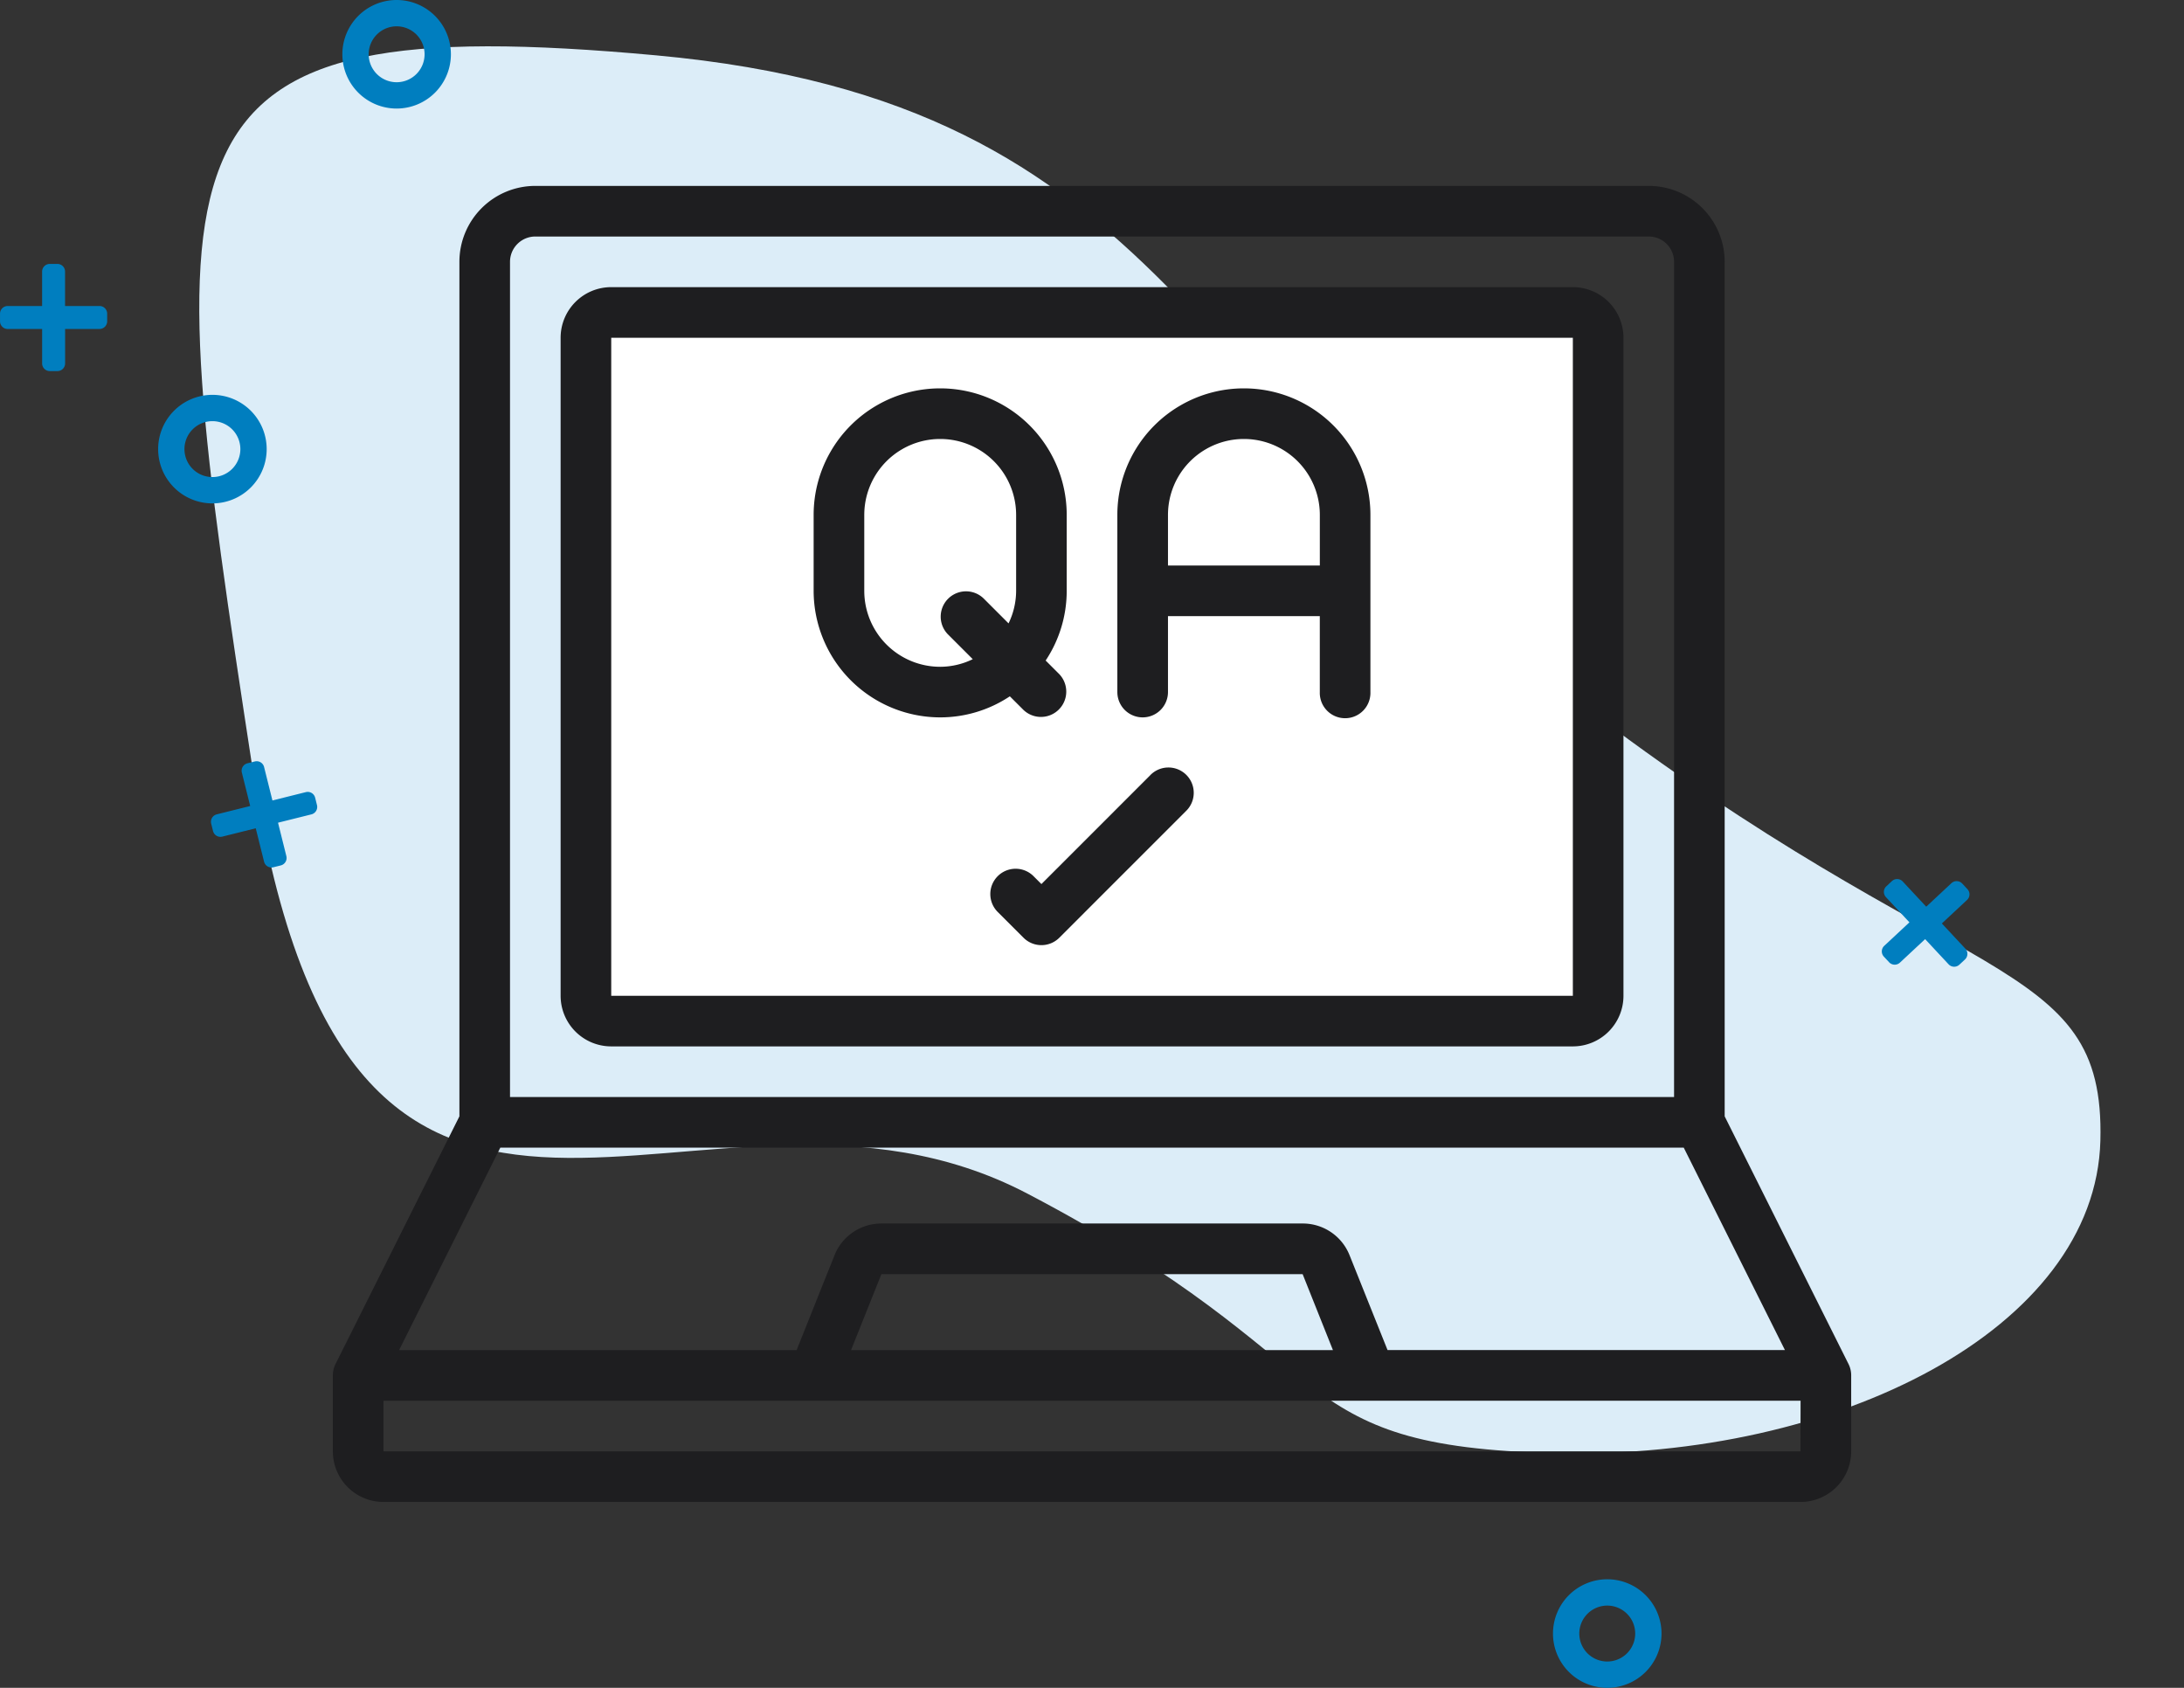
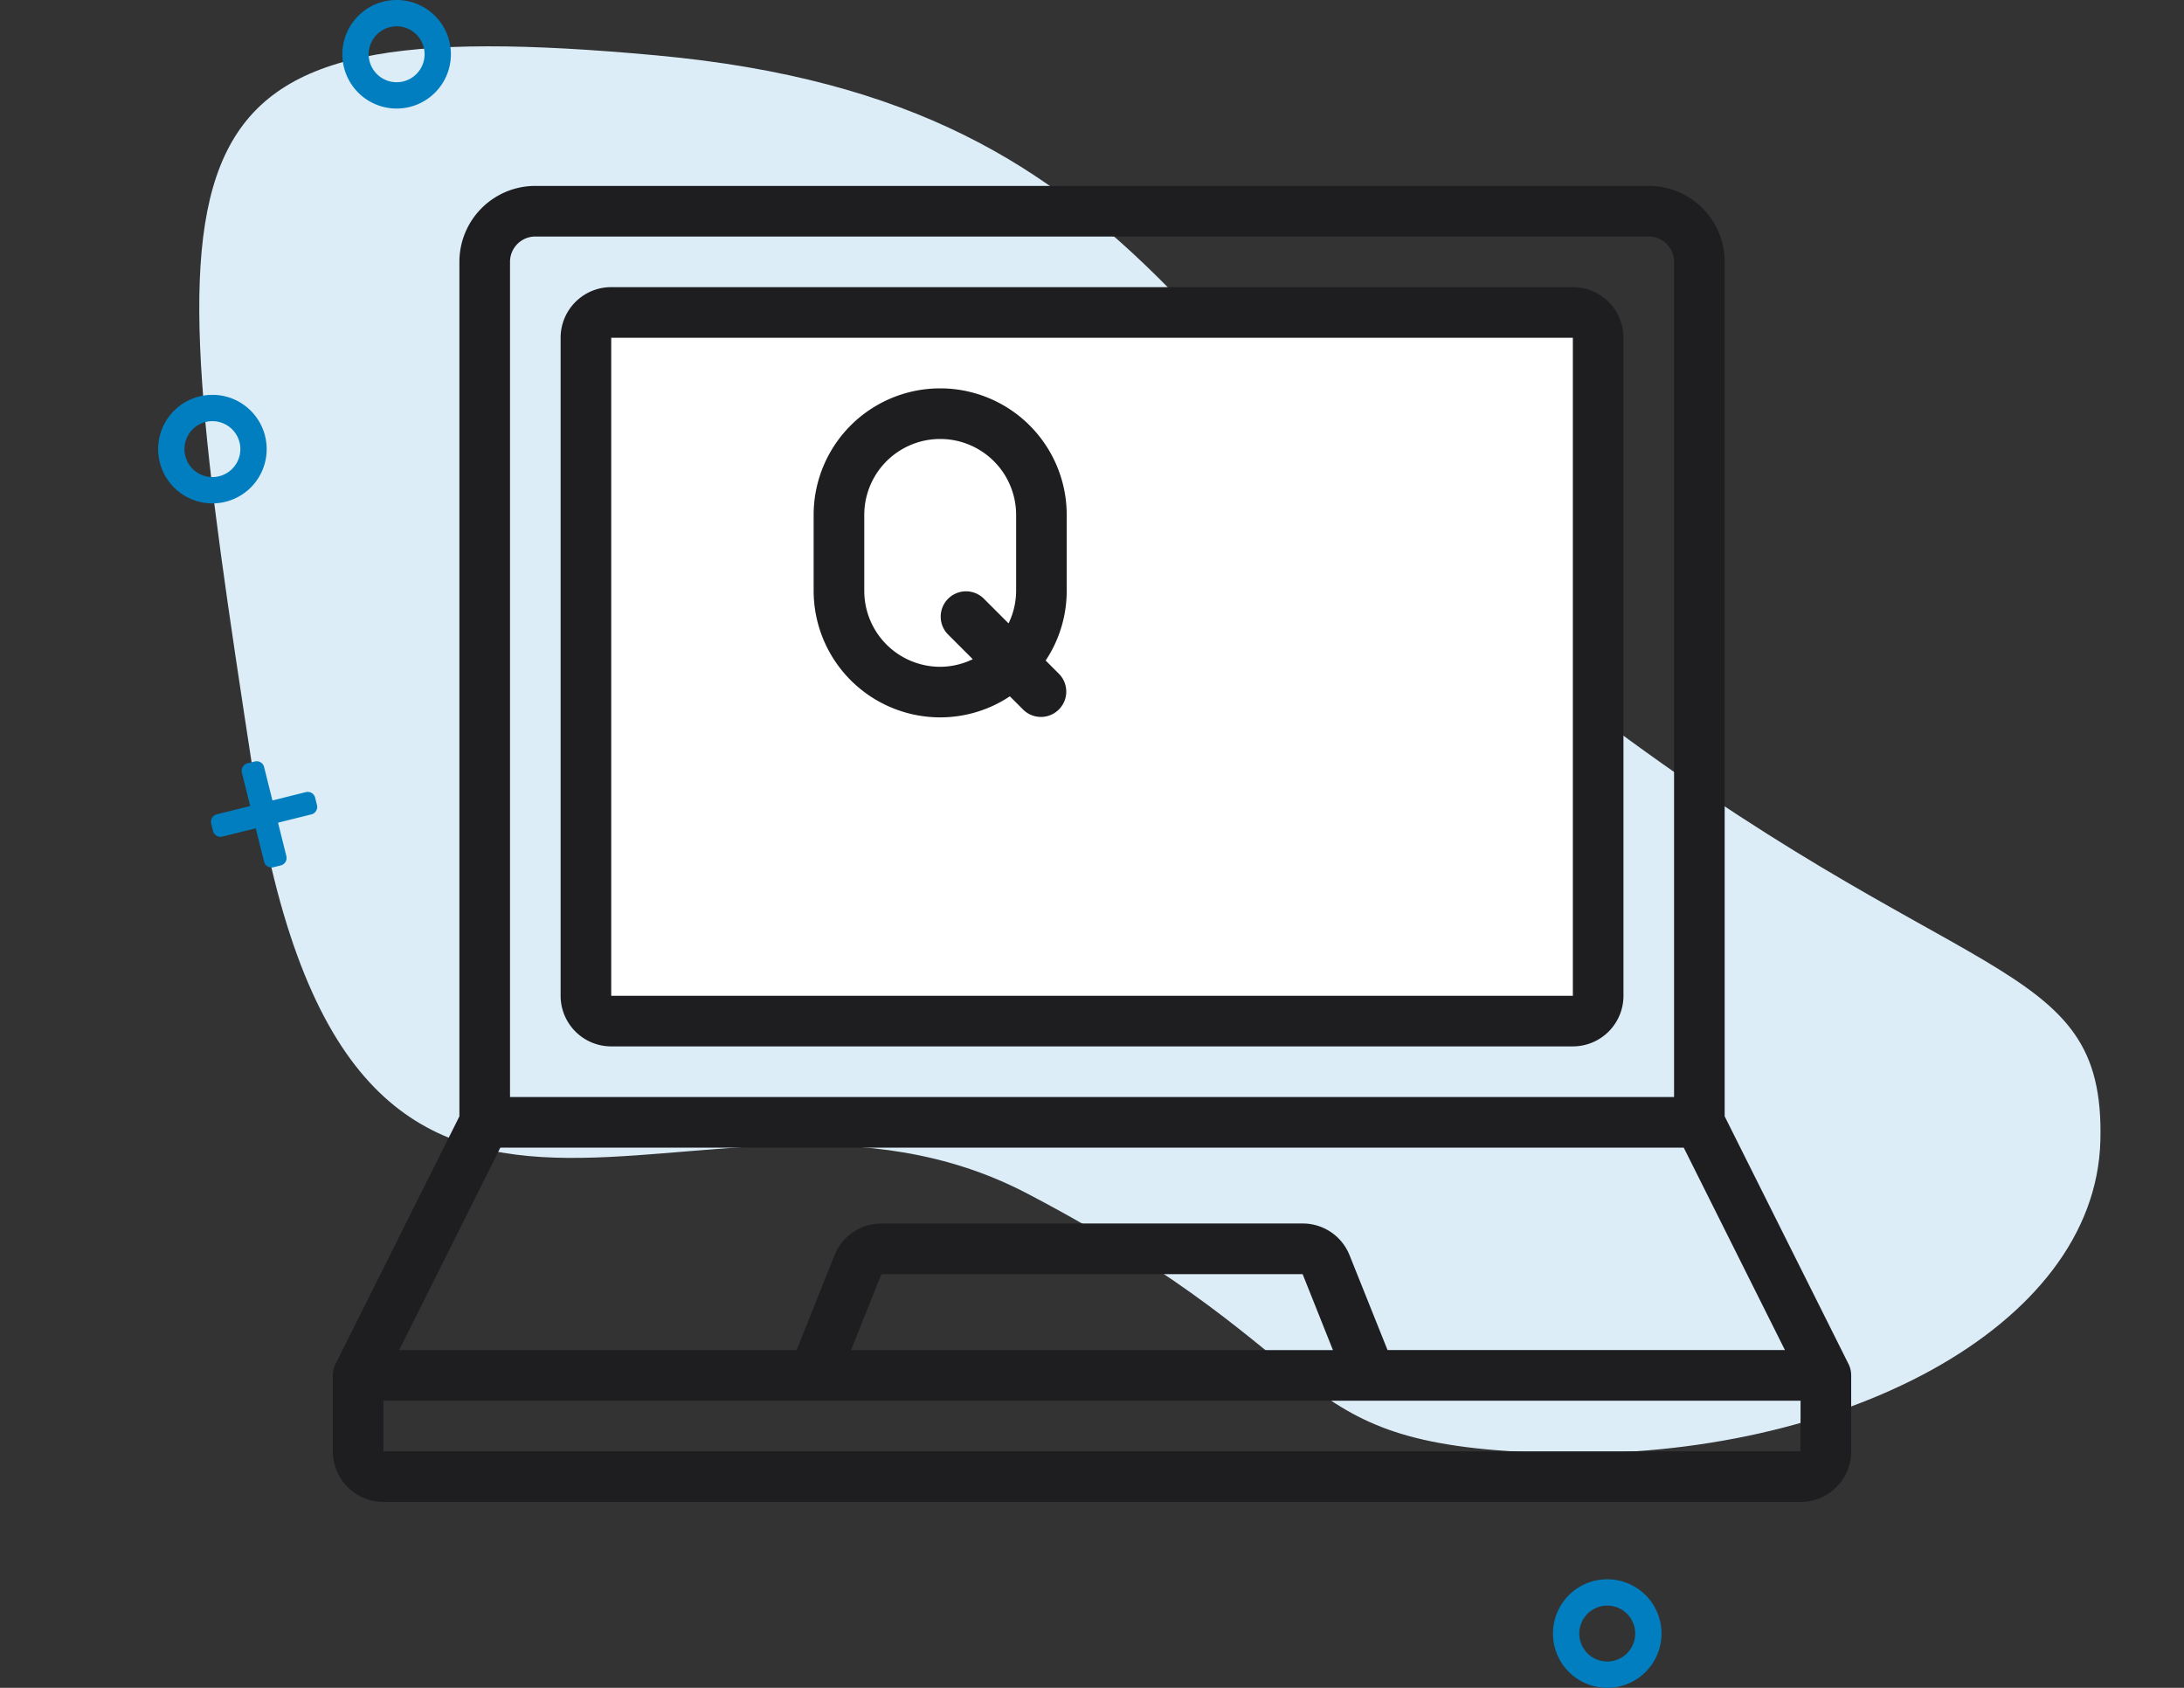
<svg xmlns="http://www.w3.org/2000/svg" width="82.986" height="64.125" viewBox="0 0 82.986 64.125">
  <rect x="0" y="0" width="82.986" height="64.125" fill="#333333" stroke="none" />
  <g id="Test_Quality_Assurance" data-name="Test &amp; Quality Assurance" transform="translate(-24110.506 -8307.5)">
    <g id="Group_37753" data-name="Group 37753" transform="translate(48.53 695)">
      <g id="Group_37613" data-name="Group 37613">
        <g id="Group_37612" data-name="Group 37612">
          <path id="Path_38712" data-name="Path 38712" d="M16.6.071c19.66.084,21.489,11.511,36.969,21.37s20.848,7.786,21.285,14.926S65.942,49.3,55.31,49.992s-8-2.692-20.9-8.071S9.518,52.33,3.694,28.474-3.052-.013,16.6.071Z" transform="translate(24070.385 7613.086) rotate(5)" fill="#dcedf8" />
          <path id="Icon_awesome-circle" data-name="Icon awesome-circle" d="M2.125.563A1.562,1.562,0,1,0,3.687,2.125,1.562,1.562,0,0,0,2.125.563Z" transform="translate(24074.922 7612.437)" fill="none" stroke="#007ebf" stroke-width="1" />
          <path id="Icon_awesome-circle-2" data-name="Icon awesome-circle" d="M2.125.563A1.562,1.562,0,1,0,3.687,2.125,1.562,1.562,0,0,0,2.125.563Z" transform="translate(24120.922 7672.438)" fill="none" stroke="#007ebf" stroke-width="1" />
          <path id="Icon_awesome-circle-3" data-name="Icon awesome-circle" d="M2.125.563A1.562,1.562,0,1,0,3.687,2.125,1.562,1.562,0,0,0,2.125.563Z" transform="translate(24067.922 7627.438)" fill="none" stroke="#007ebf" stroke-width="1" />
-           <path id="Icon_awesome-plus" data-name="Icon awesome-plus" d="M3.78,3.849H2.471V2.541A.291.291,0,0,0,2.18,2.25H1.89a.291.291,0,0,0-.291.291V3.849H.291A.291.291,0,0,0,0,4.14v.291a.291.291,0,0,0,.291.291H1.6V6.03a.291.291,0,0,0,.291.291h.291a.291.291,0,0,0,.291-.291V4.721H3.78a.291.291,0,0,0,.291-.291V4.14a.291.291,0,0,0-.291-.291Z" transform="translate(24061.977 7620.277)" fill="#007ebf" />
          <path id="Icon_awesome-plus-2" data-name="Icon awesome-plus" d="M3.78,1.6H2.471V.291A.291.291,0,0,0,2.181,0H1.89A.291.291,0,0,0,1.6.291V1.6H.291A.291.291,0,0,0,0,1.89v.291a.291.291,0,0,0,.291.291H1.6V3.78a.291.291,0,0,0,.291.291h.291a.291.291,0,0,0,.291-.291V2.471H3.78a.291.291,0,0,0,.291-.291V1.89A.291.291,0,0,0,3.78,1.6Z" transform="translate(24069.543 7641.957) rotate(-14)" fill="#007ebf" />
-           <path id="Icon_awesome-plus-3" data-name="Icon awesome-plus" d="M3.78,1.6H2.471V.291A.291.291,0,0,0,2.181,0H1.89A.291.291,0,0,0,1.6.291V1.6H.291A.291.291,0,0,0,0,1.89v.291a.291.291,0,0,0,.291.291H1.6V3.78a.291.291,0,0,0,.291.291h.291a.291.291,0,0,0,.291-.291V2.471H3.78a.291.291,0,0,0,.291-.291V1.89A.291.291,0,0,0,3.78,1.6Z" transform="translate(24135.246 7644.686) rotate(47)" fill="#007ebf" />
        </g>
      </g>
    </g>
    <rect id="Rectangle_4437" data-name="Rectangle 4437" width="40" height="28" rx="2" transform="translate(24132 8319)" fill="#fff" />
    <g id="qa" transform="translate(24123.154 8310.563)">
      <path id="Path_108752" data-name="Path 108752" d="M47.462,8H10.923A1.923,1.923,0,0,0,9,9.923v25a1.923,1.923,0,0,0,1.923,1.923H47.462a1.923,1.923,0,0,0,1.923-1.923v-25A1.923,1.923,0,0,0,47.462,8Zm0,26.923H10.923v-25H47.462Z" transform="translate(-0.346 -0.154)" fill="#1e1e20" />
      <path id="Path_108753" data-name="Path 108753" d="M52.885,39.35V6.885A2.885,2.885,0,0,0,50,4H7.692A2.885,2.885,0,0,0,4.808,6.885V39.35L.1,48.762a.962.962,0,0,0-.1.43v2.885A1.923,1.923,0,0,0,1.923,54H55.769a1.923,1.923,0,0,0,1.923-1.923V49.192a.962.962,0,0,0-.1-.43ZM6.731,6.885a.962.962,0,0,1,.962-.962H50a.962.962,0,0,1,.962.962v31.73H6.731ZM6.363,40.538H51.329l3.846,7.692h-15.1l-1.442-3.6a1.913,1.913,0,0,0-1.787-1.209h-16a1.913,1.913,0,0,0-1.786,1.21l-1.439,3.6H2.517ZM38,48.231H19.689l1.154-2.885H36.849Zm17.765,3.846H1.923V50.154H55.769Z" fill="#1e1e20" />
-       <path id="Path_108754" data-name="Path 108754" d="M31.962,24.5a.962.962,0,0,0,.962-.962V20.654h5.769v2.885a.962.962,0,1,0,1.923,0V16.808a4.808,4.808,0,1,0-9.616,0v6.731a.962.962,0,0,0,.961.961Zm.962-7.692a2.885,2.885,0,1,1,5.77,0v1.923h-5.77Z" transform="translate(-1.192 -0.308)" fill="#1e1e20" />
      <path id="Path_108755" data-name="Path 108755" d="M23.808,24.5a4.777,4.777,0,0,0,2.646-.8l.52.519a.962.962,0,0,0,1.36-1.36l-.519-.519a4.778,4.778,0,0,0,.8-2.647V16.808a4.808,4.808,0,1,0-9.616,0v2.885A4.813,4.813,0,0,0,23.808,24.5Zm-2.885-7.692a2.885,2.885,0,1,1,5.77,0v2.885a2.838,2.838,0,0,1-.288,1.236l-.954-.954a.962.962,0,0,0-1.36,1.36l.954.954a2.837,2.837,0,0,1-1.237.289,2.885,2.885,0,0,1-2.885-2.885Z" transform="translate(-0.731 -0.308)" fill="#1e1e20" />
-       <path id="Path_108756" data-name="Path 108756" d="M32.051,27.282,27.923,31.41l-.282-.282a.962.962,0,1,0-1.36,1.36l.962.961a.962.962,0,0,0,1.36,0l4.808-4.808a.962.962,0,1,0-1.36-1.36Z" transform="translate(-1 -0.885)" fill="#1e1e20" />
    </g>
  </g>
</svg>